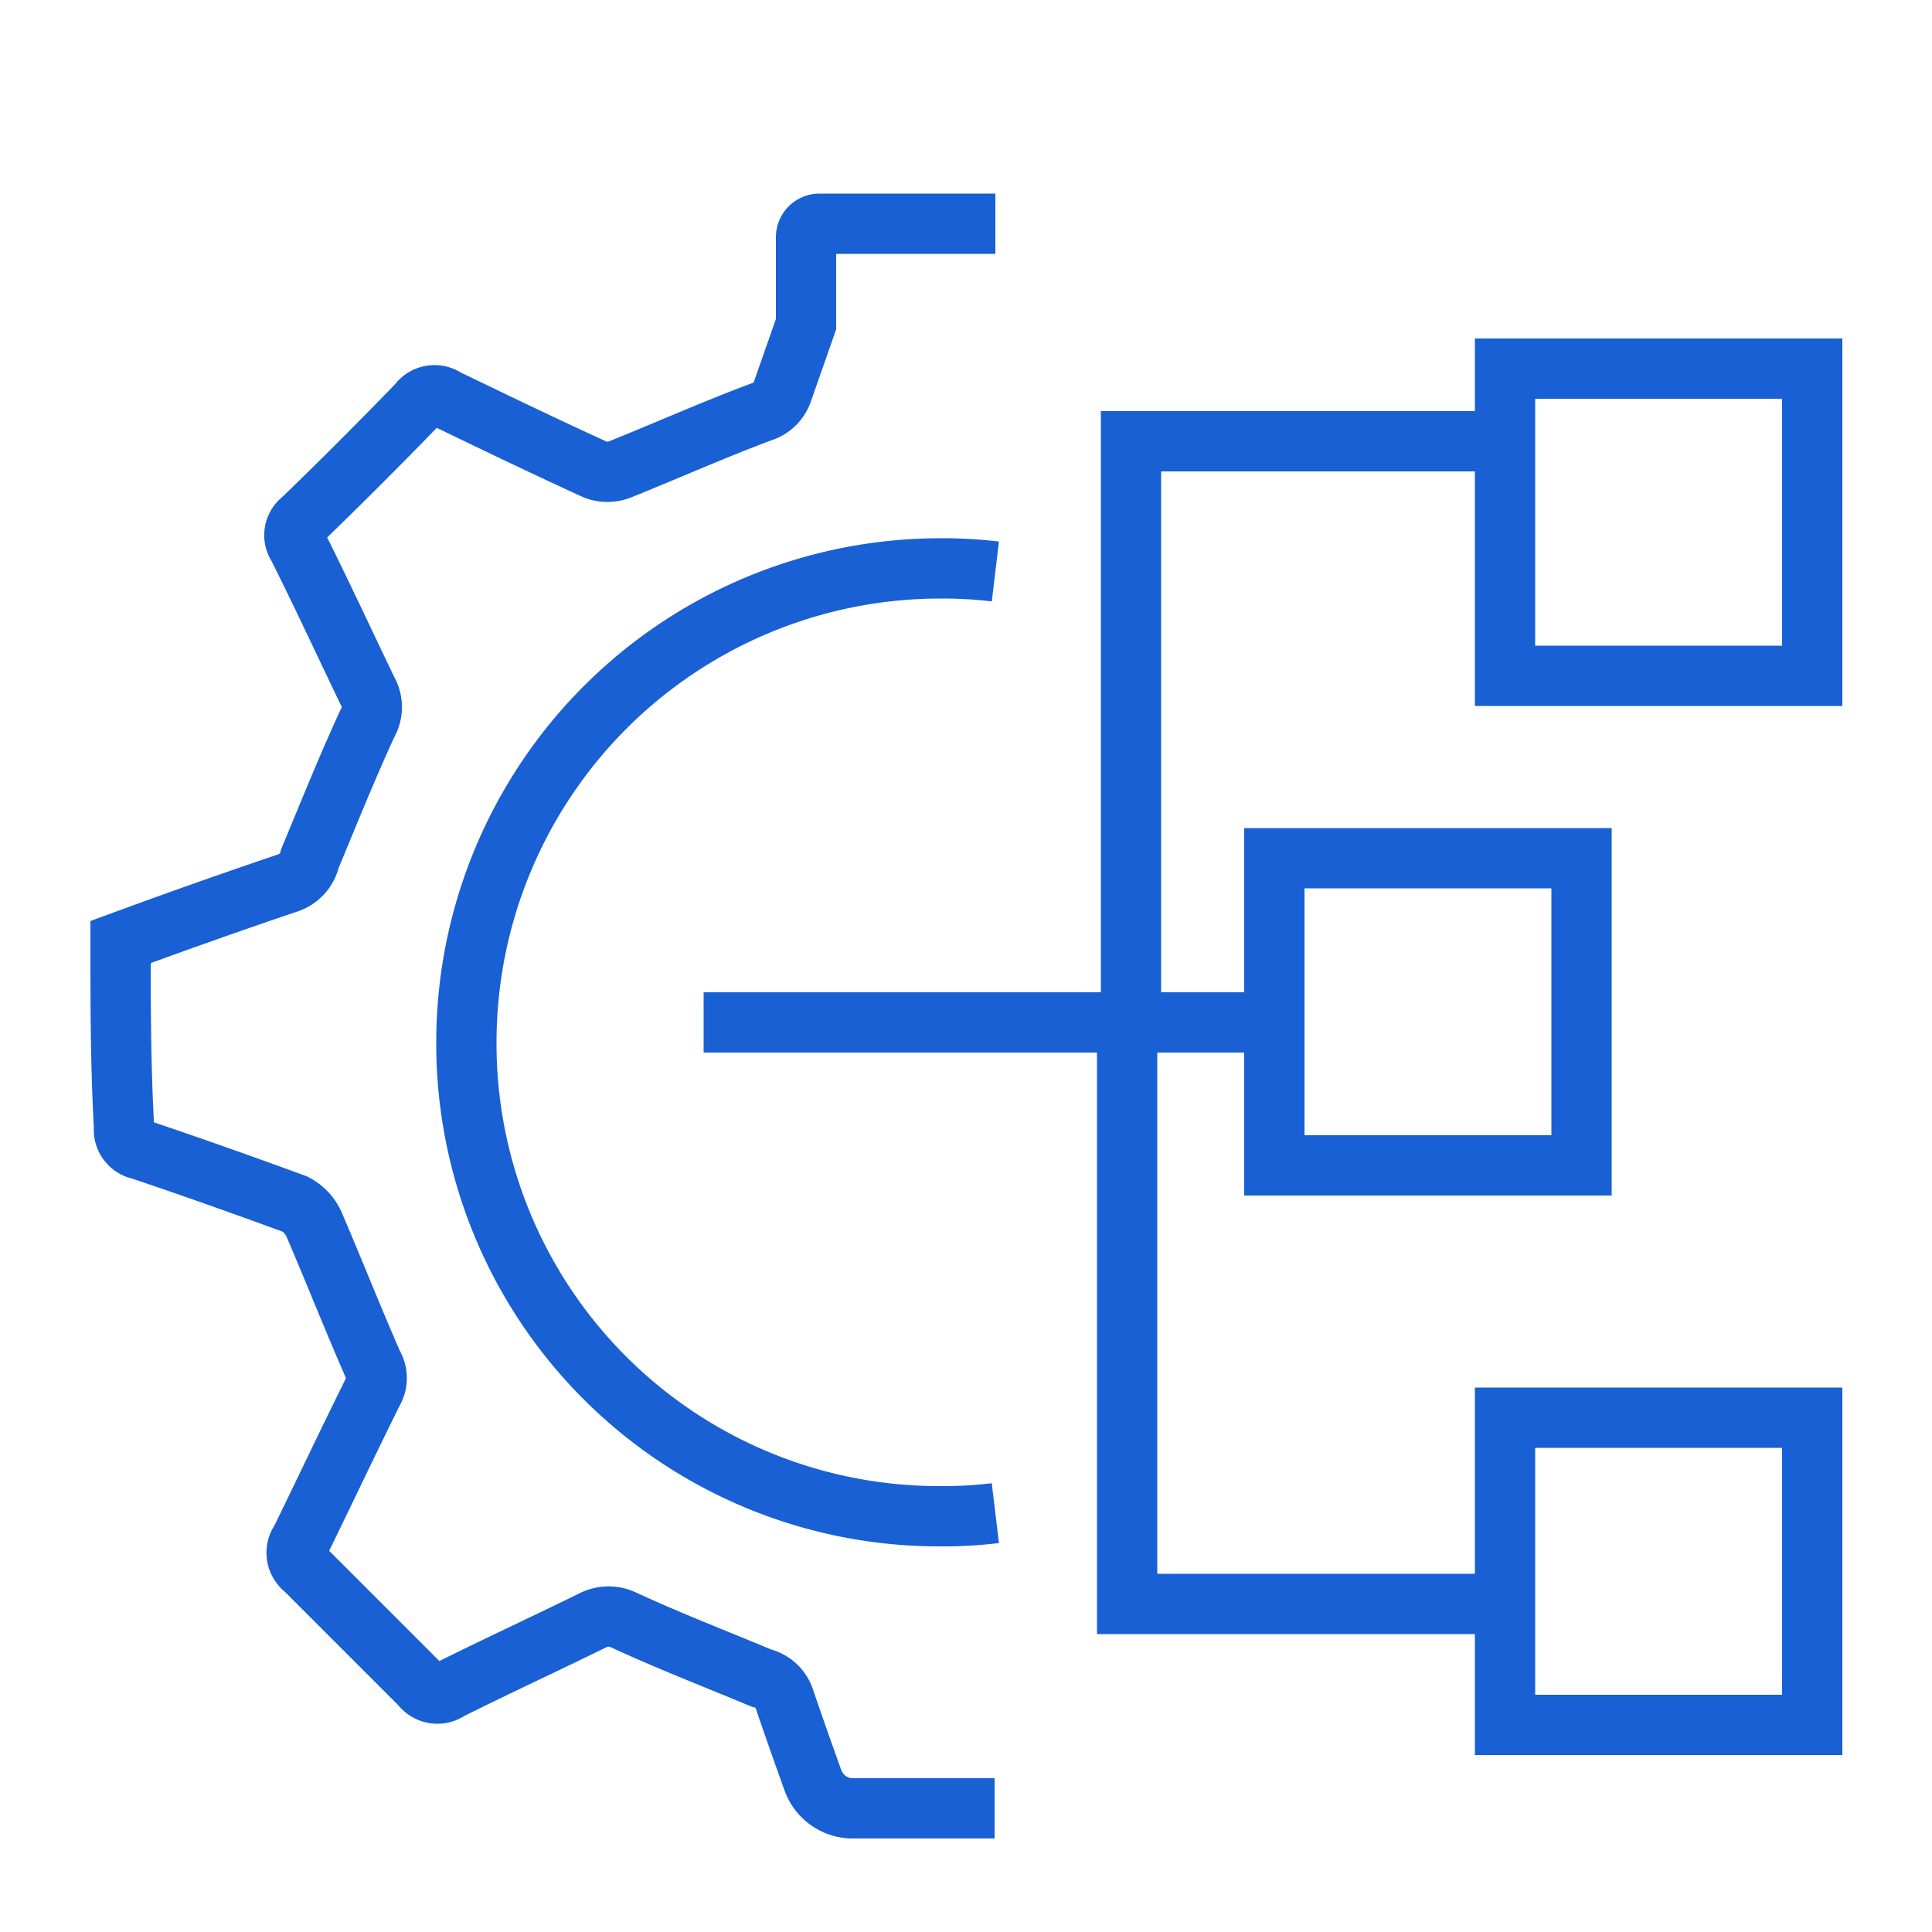
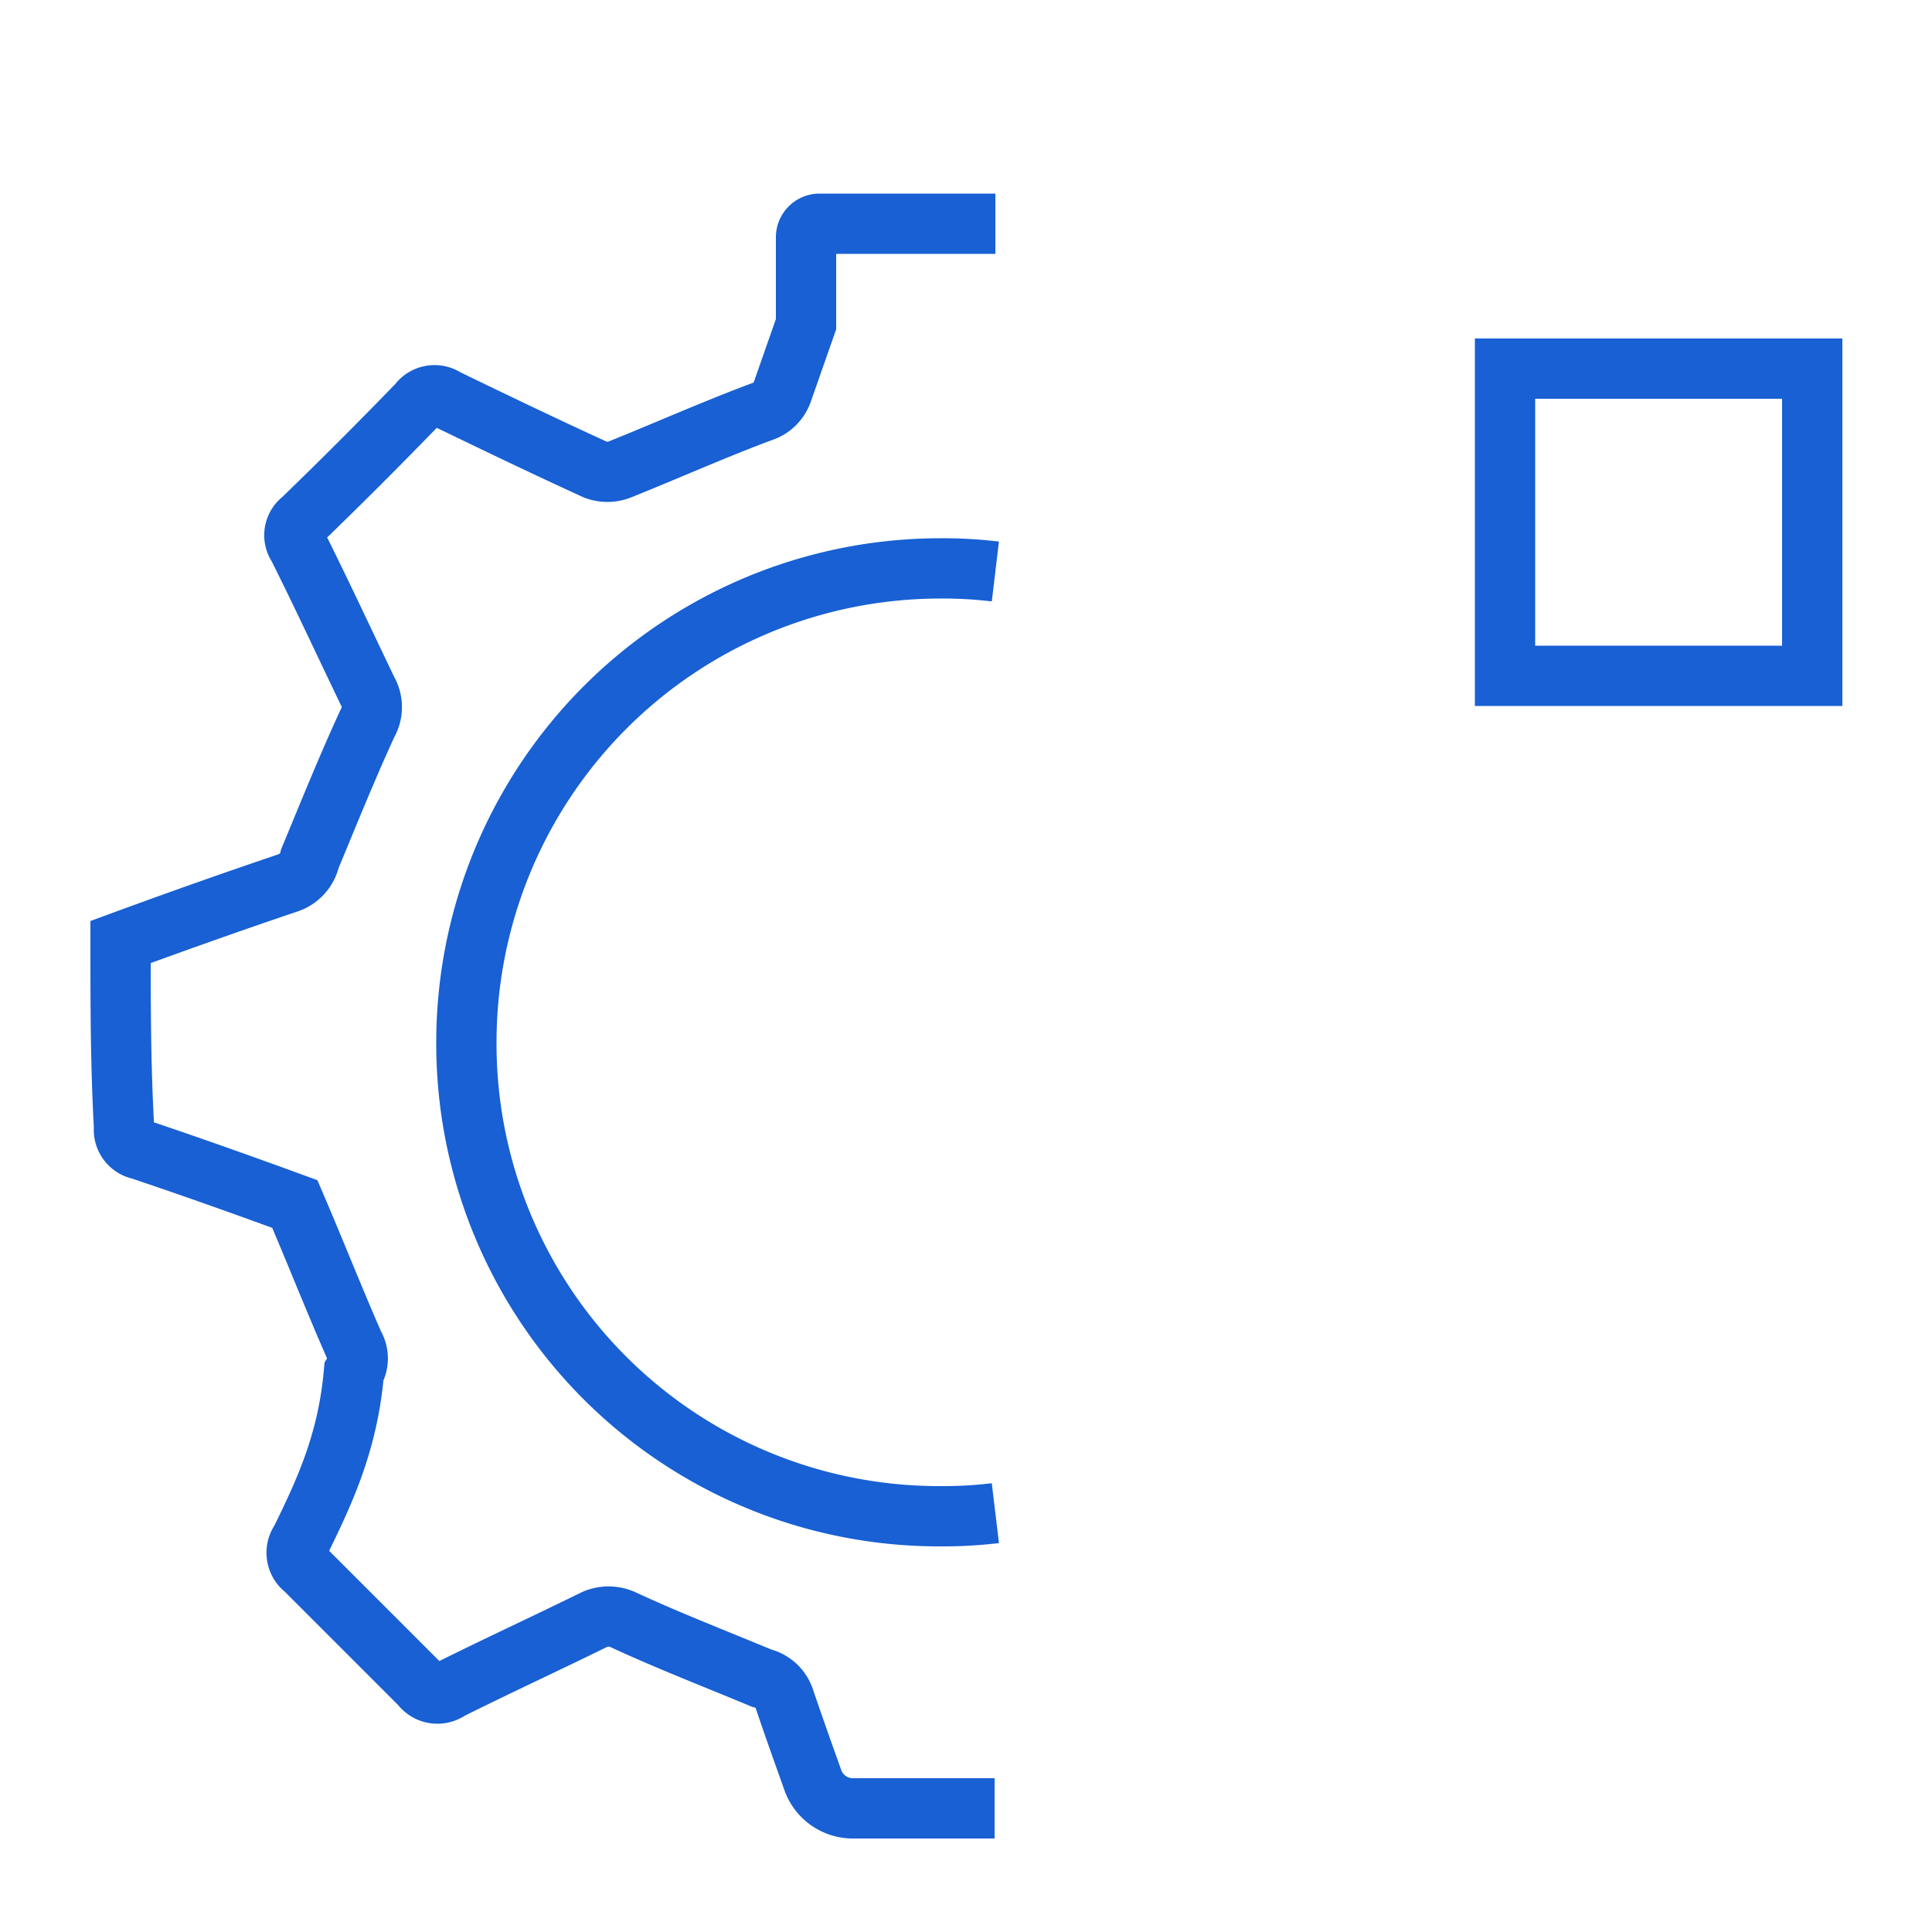
<svg xmlns="http://www.w3.org/2000/svg" id="Layer_1" data-name="Layer 1" viewBox="0 0 50 50">
  <defs>
    <style>.cls-1{fill:none;stroke:#1860d3;stroke-miterlimit:10;stroke-width:1.56px;}</style>
  </defs>
-   <path class="cls-1" d="M25.76,39.16a11.16,11.16,0,0,1-1.42.08A12.23,12.23,0,0,1,12.07,27V27A12.27,12.27,0,0,1,24.33,14.71a11.43,11.43,0,0,1,1.43.08m0-9H21.2a.35.35,0,0,0-.34.35l0,2.25-.61,1.74a.83.83,0,0,1-.55.53c-1.23.46-2.44,1-3.66,1.49a.88.88,0,0,1-.64,0c-1.29-.59-2.58-1.21-3.86-1.83l0,0a.52.52,0,0,0-.72.13q-1.48,1.53-3,3a.5.5,0,0,0-.11.69c.61,1.22,1.2,2.49,1.8,3.74a.84.84,0,0,1,0,.84c-.53,1.15-1,2.32-1.49,3.5a.86.86,0,0,1-.57.63c-1.45.49-2.89,1-4.33,1.53,0,1.59,0,3.17.09,4.8a.52.52,0,0,0,.42.57c1.34.45,2.66.92,4,1.41a1.1,1.1,0,0,1,.49.51c.52,1.21,1,2.43,1.53,3.64a.69.69,0,0,1,0,.71C9,37.33,8.4,38.6,7.78,39.87a.53.53,0,0,0,.11.74l3,3a.53.53,0,0,0,.74.12c1.22-.61,2.48-1.19,3.72-1.8a.9.9,0,0,1,.8,0c1.17.54,2.36,1,3.56,1.5a.82.82,0,0,1,.59.54c.24.71.49,1.41.74,2.11a1.1,1.1,0,0,0,1,.72h3.7" />
-   <polyline class="cls-1" points="18.21 26.46 29.17 26.46 29.17 41.51 38.95 41.51" />
-   <polyline class="cls-1" points="38.95 11.42 29.27 11.42 29.27 26.46" />
-   <line class="cls-1" x1="29.17" y1="26.46" x2="32.56" y2="26.46" />
-   <rect class="cls-1" x="32.99" y="22.22" width="7.95" height="7.95" transform="translate(73.92 52.38) rotate(180)" />
-   <rect class="cls-1" x="38.95" y="36.7" width="7.95" height="7.95" transform="translate(85.85 81.34) rotate(180)" />
+   <path class="cls-1" d="M25.76,39.16a11.16,11.16,0,0,1-1.42.08A12.23,12.23,0,0,1,12.07,27V27A12.27,12.27,0,0,1,24.33,14.71a11.43,11.43,0,0,1,1.43.08m0-9H21.2a.35.35,0,0,0-.34.35l0,2.25-.61,1.74a.83.83,0,0,1-.55.53c-1.23.46-2.44,1-3.66,1.49a.88.88,0,0,1-.64,0c-1.29-.59-2.58-1.21-3.86-1.83l0,0a.52.52,0,0,0-.72.13q-1.48,1.53-3,3a.5.5,0,0,0-.11.69c.61,1.22,1.2,2.49,1.8,3.74a.84.84,0,0,1,0,.84c-.53,1.15-1,2.32-1.49,3.5a.86.86,0,0,1-.57.63c-1.45.49-2.89,1-4.33,1.53,0,1.59,0,3.17.09,4.8a.52.52,0,0,0,.42.57c1.34.45,2.66.92,4,1.41c.52,1.21,1,2.43,1.53,3.64a.69.69,0,0,1,0,.71C9,37.33,8.4,38.6,7.78,39.87a.53.53,0,0,0,.11.74l3,3a.53.53,0,0,0,.74.12c1.22-.61,2.48-1.19,3.72-1.8a.9.9,0,0,1,.8,0c1.17.54,2.36,1,3.56,1.5a.82.82,0,0,1,.59.54c.24.71.49,1.41.74,2.11a1.1,1.1,0,0,0,1,.72h3.7" />
  <rect class="cls-1" x="38.95" y="9.55" width="7.95" height="7.95" transform="translate(85.85 27.04) rotate(180)" />
</svg>